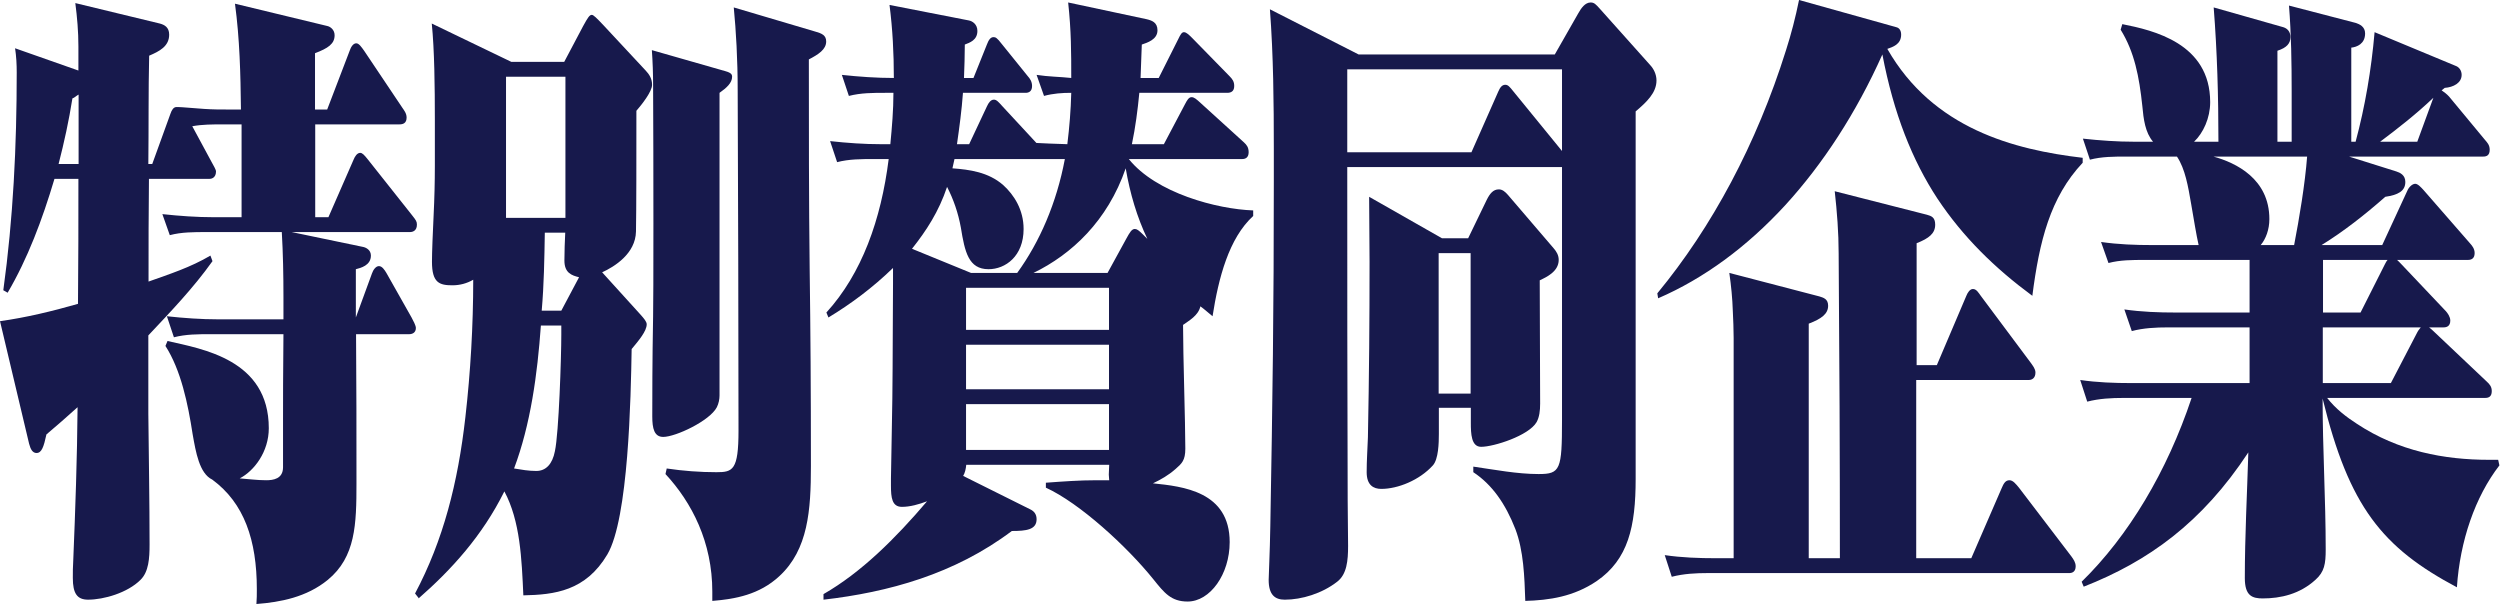
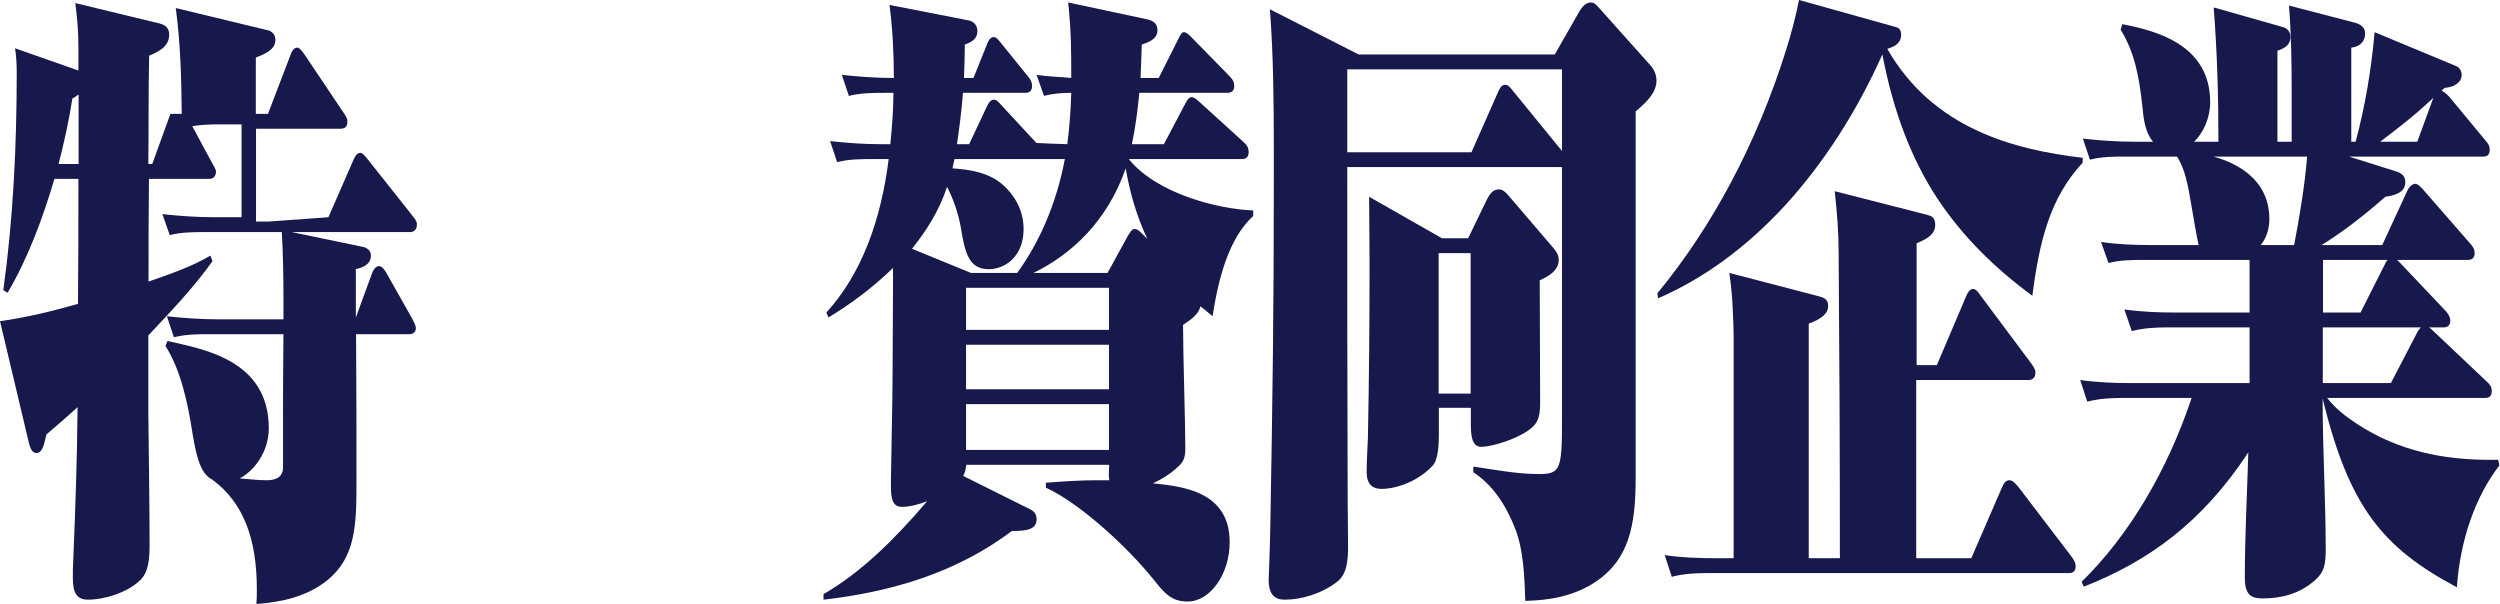
<svg xmlns="http://www.w3.org/2000/svg" viewBox="0 0 121.19 29.28">
  <g fill="#17194c">
-     <path d="m15.92 10.53 1.22-2.79c.06-.15.17-.33.32-.33.1 0 .19.09.38.33l2.14 2.7c.19.24.23.3.23.45 0 .27-.17.36-.34.36h-5.73l3.46.72c.15.03.38.15.38.42 0 .48-.5.6-.73.66v2.34l.78-2.13c.06-.18.19-.36.34-.36s.27.18.36.33l1.22 2.16c.08.15.21.39.21.51 0 .24-.19.3-.32.3h-2.58c.02 2.4.02 4.8.02 7.23 0 1.98-.04 3.57-1.39 4.68-1.03.84-2.29 1.08-3.46 1.17.02-.24.02-.48.02-.72 0-2.37-.61-4.17-2.16-5.31-.63-.3-.8-1.35-.95-2.19-.23-1.5-.57-3.12-1.32-4.29l.1-.24c1.7.39 4.91.9 4.91 4.23 0 1.14-.71 2.07-1.41 2.43.42.03.84.09 1.28.09.34 0 .82-.06.82-.63v-2.34c0-1.14 0-1.98.02-4.11h-3.55c-.59 0-1.18 0-1.76.15l-.34-1.02c.82.09 1.66.15 2.48.15h3.17v-1.11c0-1.02-.02-2.1-.08-3.12h-3.67c-.59 0-1.2 0-1.76.15l-.36-1.02c.84.09 1.66.15 2.5.15h1.34v-4.5h-.92c-.48 0-.99 0-1.47.09l.94 1.74c.08.15.21.36.21.45 0 .27-.17.36-.31.36h-2.94c-.02 1.65-.02 3.33-.02 4.98 1.01-.36 2.04-.69 3-1.26l.1.27c-.94 1.32-2.04 2.46-3.11 3.6v3.78c.02 2.1.06 4.23.06 6.36 0 .66-.04 1.32-.44 1.71-.63.63-1.78.96-2.54.96-.53 0-.74-.3-.74-1.05 0-.3 0-.54.02-.84.1-2.43.19-4.98.21-7.44-.5.45-1.01.9-1.51 1.32-.13.6-.23.9-.48.9-.19 0-.29-.18-.36-.45l-1.41-5.94c1.28-.18 2.52-.48 3.78-.84.02-2.04.02-4.05.02-6.06h-1.16c-.59 1.98-1.3 3.87-2.27 5.52l-.21-.12c.48-3.48.65-6.99.65-10.56 0-.39-.02-.78-.08-1.17l3.07 1.08v-1.17c0-.72-.06-1.41-.15-2.1l4.09.99c.23.06.46.18.46.54 0 .57-.48.81-.97 1.02-.04 1.74-.02 3.51-.04 5.25h.19l.88-2.43c.06-.18.15-.33.29-.33.17 0 .21 0 1.34.09.44.03.8.03 1.24.03h.55c-.02-1.74-.06-3.42-.29-5.13l4.47 1.08c.15.03.36.18.36.45 0 .42-.32.63-.95.87v2.73h.59l1.09-2.85c.06-.18.17-.36.32-.36.13 0 .25.18.38.36l1.85 2.76c.08.12.21.27.21.48 0 .27-.17.33-.34.33h-4.09v4.5h.63zm-12.12-5.94c-.11.06-.19.15-.29.18-.17 1.08-.4 2.13-.67 3.18h.97v-3.36z" />
-     <path d="m20.31 29.01-.19-.24c1.37-2.58 2.08-5.37 2.44-8.55.25-2.19.38-4.44.38-6.66-.31.18-.65.27-1.01.27-.63 0-.99-.12-.99-1.14 0-.45.04-1.44.08-2.25s.06-1.62.06-2.4v-2.25c0-1.56-.02-3.39-.15-4.65l3.86 1.86h2.56l.92-1.74c.23-.42.31-.54.42-.54.08 0 .23.15.57.51l2.04 2.19c.17.18.31.39.31.69 0 .33-.5.96-.76 1.26 0 2.1 0 4.83-.02 5.85-.02 1.08-1.05 1.71-1.64 1.98l1.85 2.04c.19.21.31.36.31.48 0 .33-.38.78-.73 1.2-.04 2.34-.15 8.22-1.18 9.96-1.05 1.77-2.56 1.95-4.07 1.98-.08-1.77-.15-3.6-.92-5.04-1.07 2.16-2.58 3.81-4.16 5.19zm4.22-18.45h2.88v-6.84h-2.88zm1.47 12.27c.46 0 .78-.33.9-.96.19-.87.31-4.56.31-5.64v-.45h-.99c-.17 2.37-.5 4.8-1.3 6.93.36.06.71.12 1.07.12zm1.21-7.77.86-1.62c-.36-.09-.71-.21-.71-.81 0-.45.02-.9.04-1.35h-.99c-.02 1.26-.04 2.52-.15 3.78h.94zm7.86-11.64c.32.09.42.15.42.3 0 .3-.27.54-.61.78v14.67c0 .18-.04.39-.13.57-.34.66-2 1.44-2.6 1.44-.44 0-.53-.42-.53-.99 0-.9 0-2.64.04-4.86.02-.63.02-7.59 0-11.19 0-.57-.02-1.14-.06-1.71l3.46.99zm4.45-1.89c.32.09.53.18.53.48 0 .39-.38.63-.84.87 0 3.39 0 6.81.04 10.2.04 2.91.06 5.79.06 9.51 0 2.13-.13 4.05-1.53 5.34-.97.9-2.14 1.11-3.25 1.2v-.45c0-2.4-.99-4.32-2.27-5.7l.06-.27c.8.12 1.62.18 2.41.18s1.07-.09 1.07-2.01c0-5.22-.02-11.28-.04-16.5 0-1.5-.08-2.88-.19-4.02l3.95 1.17z" />
+     <path d="m15.92 10.53 1.22-2.79c.06-.15.17-.33.32-.33.1 0 .19.09.38.33l2.14 2.7c.19.24.23.3.23.45 0 .27-.17.36-.34.36h-5.73l3.46.72c.15.03.38.15.38.42 0 .48-.5.6-.73.66v2.34l.78-2.13c.06-.18.19-.36.34-.36s.27.18.36.33l1.22 2.16c.08.15.21.39.21.51 0 .24-.19.3-.32.3h-2.58c.02 2.4.02 4.8.02 7.23 0 1.98-.04 3.57-1.39 4.68-1.03.84-2.29 1.08-3.46 1.17.02-.24.02-.48.02-.72 0-2.37-.61-4.17-2.16-5.31-.63-.3-.8-1.35-.95-2.19-.23-1.5-.57-3.12-1.32-4.29l.1-.24c1.7.39 4.91.9 4.91 4.23 0 1.14-.71 2.07-1.41 2.43.42.03.84.09 1.28.09.34 0 .82-.06.82-.63v-2.34c0-1.14 0-1.98.02-4.11h-3.55c-.59 0-1.18 0-1.76.15l-.34-1.02c.82.09 1.66.15 2.48.15h3.17v-1.11c0-1.02-.02-2.1-.08-3.12h-3.67c-.59 0-1.2 0-1.76.15l-.36-1.02c.84.09 1.66.15 2.5.15h1.34v-4.5h-.92c-.48 0-.99 0-1.47.09l.94 1.74c.08.15.21.36.21.45 0 .27-.17.36-.31.36h-2.94c-.02 1.65-.02 3.33-.02 4.98 1.01-.36 2.04-.69 3-1.26l.1.27c-.94 1.32-2.04 2.46-3.11 3.6v3.78c.02 2.1.06 4.23.06 6.36 0 .66-.04 1.32-.44 1.71-.63.63-1.78.96-2.54.96-.53 0-.74-.3-.74-1.05 0-.3 0-.54.02-.84.1-2.43.19-4.98.21-7.44-.5.45-1.01.9-1.51 1.32-.13.6-.23.9-.48.9-.19 0-.29-.18-.36-.45l-1.41-5.94c1.28-.18 2.52-.48 3.78-.84.02-2.04.02-4.05.02-6.06h-1.16c-.59 1.98-1.3 3.87-2.27 5.52l-.21-.12c.48-3.48.65-6.99.65-10.56 0-.39-.02-.78-.08-1.17l3.07 1.08v-1.17c0-.72-.06-1.41-.15-2.1l4.09.99c.23.06.46.18.46.54 0 .57-.48.81-.97 1.02-.04 1.74-.02 3.51-.04 5.25h.19l.88-2.43h.55c-.02-1.74-.06-3.42-.29-5.13l4.47 1.08c.15.03.36.18.36.45 0 .42-.32.63-.95.87v2.73h.59l1.09-2.85c.06-.18.17-.36.32-.36.13 0 .25.18.38.36l1.85 2.76c.08.12.21.27.21.48 0 .27-.17.33-.34.33h-4.09v4.5h.63zm-12.12-5.94c-.11.06-.19.15-.29.18-.17 1.08-.4 2.13-.67 3.18h.97v-3.36z" />
    <path d="m51.74 6.99c.1-.81.17-1.65.19-2.49-.44 0-.88.03-1.32.15l-.36-1.02c.57.09 1.13.09 1.68.15 0-1.23 0-2.28-.15-3.66l3.8.81c.25.06.53.15.53.54 0 .45-.5.6-.76.69-.02.54-.04 1.08-.06 1.62h.88l.95-1.89c.1-.21.17-.33.27-.33.13 0 .27.15.42.3l1.79 1.83c.15.15.23.27.23.48 0 .27-.17.33-.34.33h-4.26c-.08.84-.19 1.68-.36 2.49h1.55l1.03-1.95c.08-.15.17-.33.31-.33.13 0 .23.09.46.3l2.08 1.89c.13.12.23.24.23.48 0 .27-.17.33-.31.33h-5.5c1.32 1.65 4.28 2.43 6.03 2.49v.27c-1.18 1.08-1.68 3-1.97 4.86-.19-.15-.38-.33-.59-.48-.1.45-.55.69-.84.9 0 1.5.11 4.71.11 6 0 .57-.17.72-.48.99-.34.3-.71.51-1.09.69 1.45.15 3.72.39 3.72 2.85 0 1.56-.95 2.88-2.04 2.88-.8 0-1.13-.42-1.66-1.08-1.28-1.59-3.57-3.69-5.21-4.44v-.24c.82-.06 1.62-.12 2.44-.12h.63c0-.09-.02-.18-.02-.27 0-.15.02-.33.02-.48h-6.93c-.02.21-.06.39-.15.54l3.25 1.62c.19.09.31.24.31.48 0 .51-.5.57-1.2.57-2.79 2.1-6 2.97-9.13 3.33v-.27c1.83-1.05 3.49-2.7 5.02-4.5-.4.15-.82.27-1.22.27-.48 0-.53-.45-.53-1.02v-.36c0-.54.08-3.69.08-5.31 0-1.44.02-2.76.02-4.11v-.78c-.99.96-2.04 1.74-3.13 2.4l-.1-.24c1.72-1.89 2.65-4.5 3.02-7.44h-.74c-.59 0-1.18 0-1.76.15l-.34-1.02c.82.09 1.64.15 2.48.15h.44c.08-.84.15-1.65.15-2.49h-.4c-.59 0-1.18 0-1.76.15l-.34-1.02c.84.09 1.68.15 2.52.15 0-1.2-.06-2.37-.21-3.54l3.84.75c.17.03.42.18.42.51 0 .45-.38.57-.61.66 0 .54-.02 1.08-.04 1.62h.46l.65-1.62c.08-.21.17-.36.32-.36.1 0 .17.03.4.33l1.26 1.56c.11.12.21.27.21.48 0 .27-.17.33-.31.33h-3.04c-.06.84-.17 1.65-.29 2.49h.59l.86-1.83c.08-.18.19-.33.34-.33.13 0 .23.12.42.33l1.64 1.77c.57.03.63.03 1.51.06zm-2.43 6.24c1.09-1.5 1.91-3.39 2.31-5.52h-5.35c-.04.15-.06.3-.1.45.82.06 1.74.18 2.46.81.53.48.99 1.2.99 2.13 0 1.32-.88 1.95-1.7 1.95-.97 0-1.15-.84-1.34-2.01-.13-.72-.36-1.38-.67-1.98-.4 1.2-1.01 2.13-1.7 3l2.86 1.17h2.27zm-2.48.72v2.04h6.93v-2.04zm0 2.76v2.16h6.93v-2.16zm0 2.88v2.22h6.93v-2.22zm6.86-6.36.92-1.68c.15-.27.25-.45.4-.45.1 0 .19.06.4.27l.21.21c-.5-1.05-.84-2.19-1.05-3.42-.88 2.55-2.62 4.17-4.47 5.07z" />
    <path d="m73.94 29.13c-.04-1.17-.08-2.43-.48-3.48-.48-1.23-1.13-2.16-2.04-2.76v-.27c1.05.15 2.12.36 3.17.36s1.13-.21 1.13-2.61v-12.27h-10.41c0 5.37 0 10.74.02 16.14 0 .75.02 1.5.02 2.22s-.06 1.38-.53 1.74c-.73.57-1.72.87-2.54.87-.48 0-.78-.24-.78-.96 0-.24.06-1.32.08-2.61.11-6.15.17-10.5.17-16.71v-1.56c0-2.25-.02-4.53-.19-6.78l4.3 2.19h9.51l1.13-1.98c.15-.27.34-.54.61-.54.17 0 .25.09.44.3l2.44 2.73c.17.18.31.45.31.75 0 .6-.48 1.05-1.01 1.5v17.82c0 2.31-.36 3.9-1.89 4.95-1.11.75-2.29.93-3.49.96zm-2.61-21.75 1.3-2.94c.08-.18.17-.33.34-.33.13 0 .21.09.4.33l2.35 2.88v-3.96h-10.41v4.02h6.03zm-.16 4.17.9-1.86c.15-.3.31-.51.59-.51.17 0 .31.12.44.27l2.21 2.58c.13.15.25.33.25.57 0 .57-.61.84-.92.99 0 2.01.02 4.02.02 5.97 0 .36-.04.66-.17.9-.38.66-2.08 1.2-2.69 1.2-.48 0-.5-.63-.5-1.17v-.72h-1.55v1.26c0 .45-.02 1.23-.29 1.53-.65.72-1.7 1.14-2.5 1.14-.38 0-.71-.18-.71-.81 0-.57.04-1.11.06-1.68.06-3.03.08-5.67.08-8.52 0-1.05-.02-2.1-.02-3.15l3.53 2.01h1.28zm-1.43 7.53h1.55v-6.81h-1.55z" />
    <path d="m100.96 7.65v.24c-1.58 1.68-2.1 3.81-2.44 6.45-1.83-1.35-3.36-2.85-4.6-4.71-1.22-1.86-2.12-4.11-2.67-6.99-1.26 2.82-2.88 5.31-4.72 7.32-1.85 2.01-3.93 3.54-6.15 4.5l-.04-.24c2.65-3.21 4.81-7.23 6.24-11.79.25-.78.46-1.59.63-2.43l4.72 1.32c.13.03.23.15.23.36 0 .48-.42.6-.67.69 2.21 3.87 6.15 4.89 9.47 5.28zm-7.07 10.05 1.43-3.36c.06-.15.17-.33.32-.33.17 0 .27.18.38.33l2.44 3.27c.08.12.21.27.21.45 0 .27-.17.36-.32.36h-5.46v8.64h2.67l1.47-3.39c.1-.24.19-.39.38-.39.17 0 .31.18.46.36l2.54 3.33c.11.15.21.3.21.48 0 .27-.17.33-.31.33h-17.51c-.59 0-1.18.03-1.76.18l-.34-1.05c.82.12 1.66.15 2.48.15h.86v-10.68c0-.42-.02-.87-.04-1.29-.02-.63-.08-1.23-.17-1.86l4.37 1.14c.19.06.42.12.42.45 0 .39-.31.63-.94.87v11.37h1.51c0-4.92-.02-9.72-.06-14.79 0-.99-.08-2.01-.19-3l4.47 1.14c.21.06.4.12.4.48 0 .42-.29.66-.9.9v5.91h1.01z" />
    <path d="m109.7 29.01c-.52 0-.88-.12-.88-.99 0-2.04.11-4.05.17-6.09-2.25 3.42-4.85 5.28-7.98 6.51l-.1-.24c2.27-2.22 4.14-5.34 5.33-8.91h-3.3c-.59 0-1.18.03-1.76.18l-.34-1.05c.82.12 1.66.15 2.48.15h5.73v-2.7h-3.95c-.59 0-1.2.03-1.76.18l-.36-1.05c.84.12 1.66.15 2.5.15h3.57v-2.55h-5.08c-.59 0-1.2 0-1.76.15l-.36-1.02c.84.12 1.66.15 2.5.15h2.23c-.11-.48-.23-1.23-.36-1.98-.15-.87-.29-1.71-.69-2.31h-2.46c-.59 0-1.18 0-1.76.15l-.34-1.02c.82.09 1.66.15 2.48.15h.92c-.38-.45-.46-1.08-.52-1.74-.15-1.41-.38-2.61-1.05-3.69l.08-.27c1.51.3 4.26.93 4.26 3.78 0 .78-.34 1.5-.78 1.92h1.18c0-2.19-.06-4.35-.23-6.51l3.38.96c.19.06.34.21.34.48 0 .3-.17.51-.63.66v4.41h.69v-2.43c0-1.38-.02-2.79-.13-4.17l3.23.84c.19.06.46.18.46.51 0 .51-.4.66-.67.69v4.56h.21c.46-1.71.76-3.48.92-5.31l3.97 1.65c.13.06.25.21.25.42 0 .39-.4.6-.82.63l-.15.12c.13.09.25.18.36.3l1.74 2.1c.1.12.23.24.23.48 0 .27-.15.33-.31.33h-6.51l2.29.72c.19.06.44.18.44.51 0 .45-.36.63-.97.72-.99.87-2.02 1.68-3.09 2.34h2.94l1.22-2.64c.06-.15.23-.33.38-.33.13 0 .29.18.4.3l2.25 2.58c.11.12.23.27.23.48 0 .27-.17.33-.32.33h-3.44c.06.06.13.12.21.21l2.16 2.28c.08.09.21.27.21.45 0 .27-.17.33-.32.33h-.71c.08.06.15.12.21.18l2.6 2.46c.13.12.23.24.23.45 0 .27-.15.33-.32.33h-7.66c.42.54.94.93 1.45 1.26 2 1.32 4.22 1.74 6.4 1.74h.44l.06.27c-1.18 1.53-1.91 3.66-2.06 5.91-3.61-1.92-5.23-3.9-6.51-9.15 0 2.46.15 4.89.15 7.32 0 .69-.06 1.08-.5 1.47-.76.69-1.68.9-2.56.9zm2.14-21.42h-4.54c1.09.3 2.71 1.08 2.71 3.03 0 .51-.17.96-.42 1.26h1.62c.25-1.29.53-2.97.63-4.29zm.76 7.56h1.83l1.18-2.34c.06-.12.08-.15.13-.21h-3.13v2.55zm0 .72v2.7h3.3l1.28-2.46c.06-.12.11-.15.17-.24zm2.77-9h1.81l.78-2.13c-.82.78-1.7 1.47-2.58 2.13z" />
  </g>
</svg>